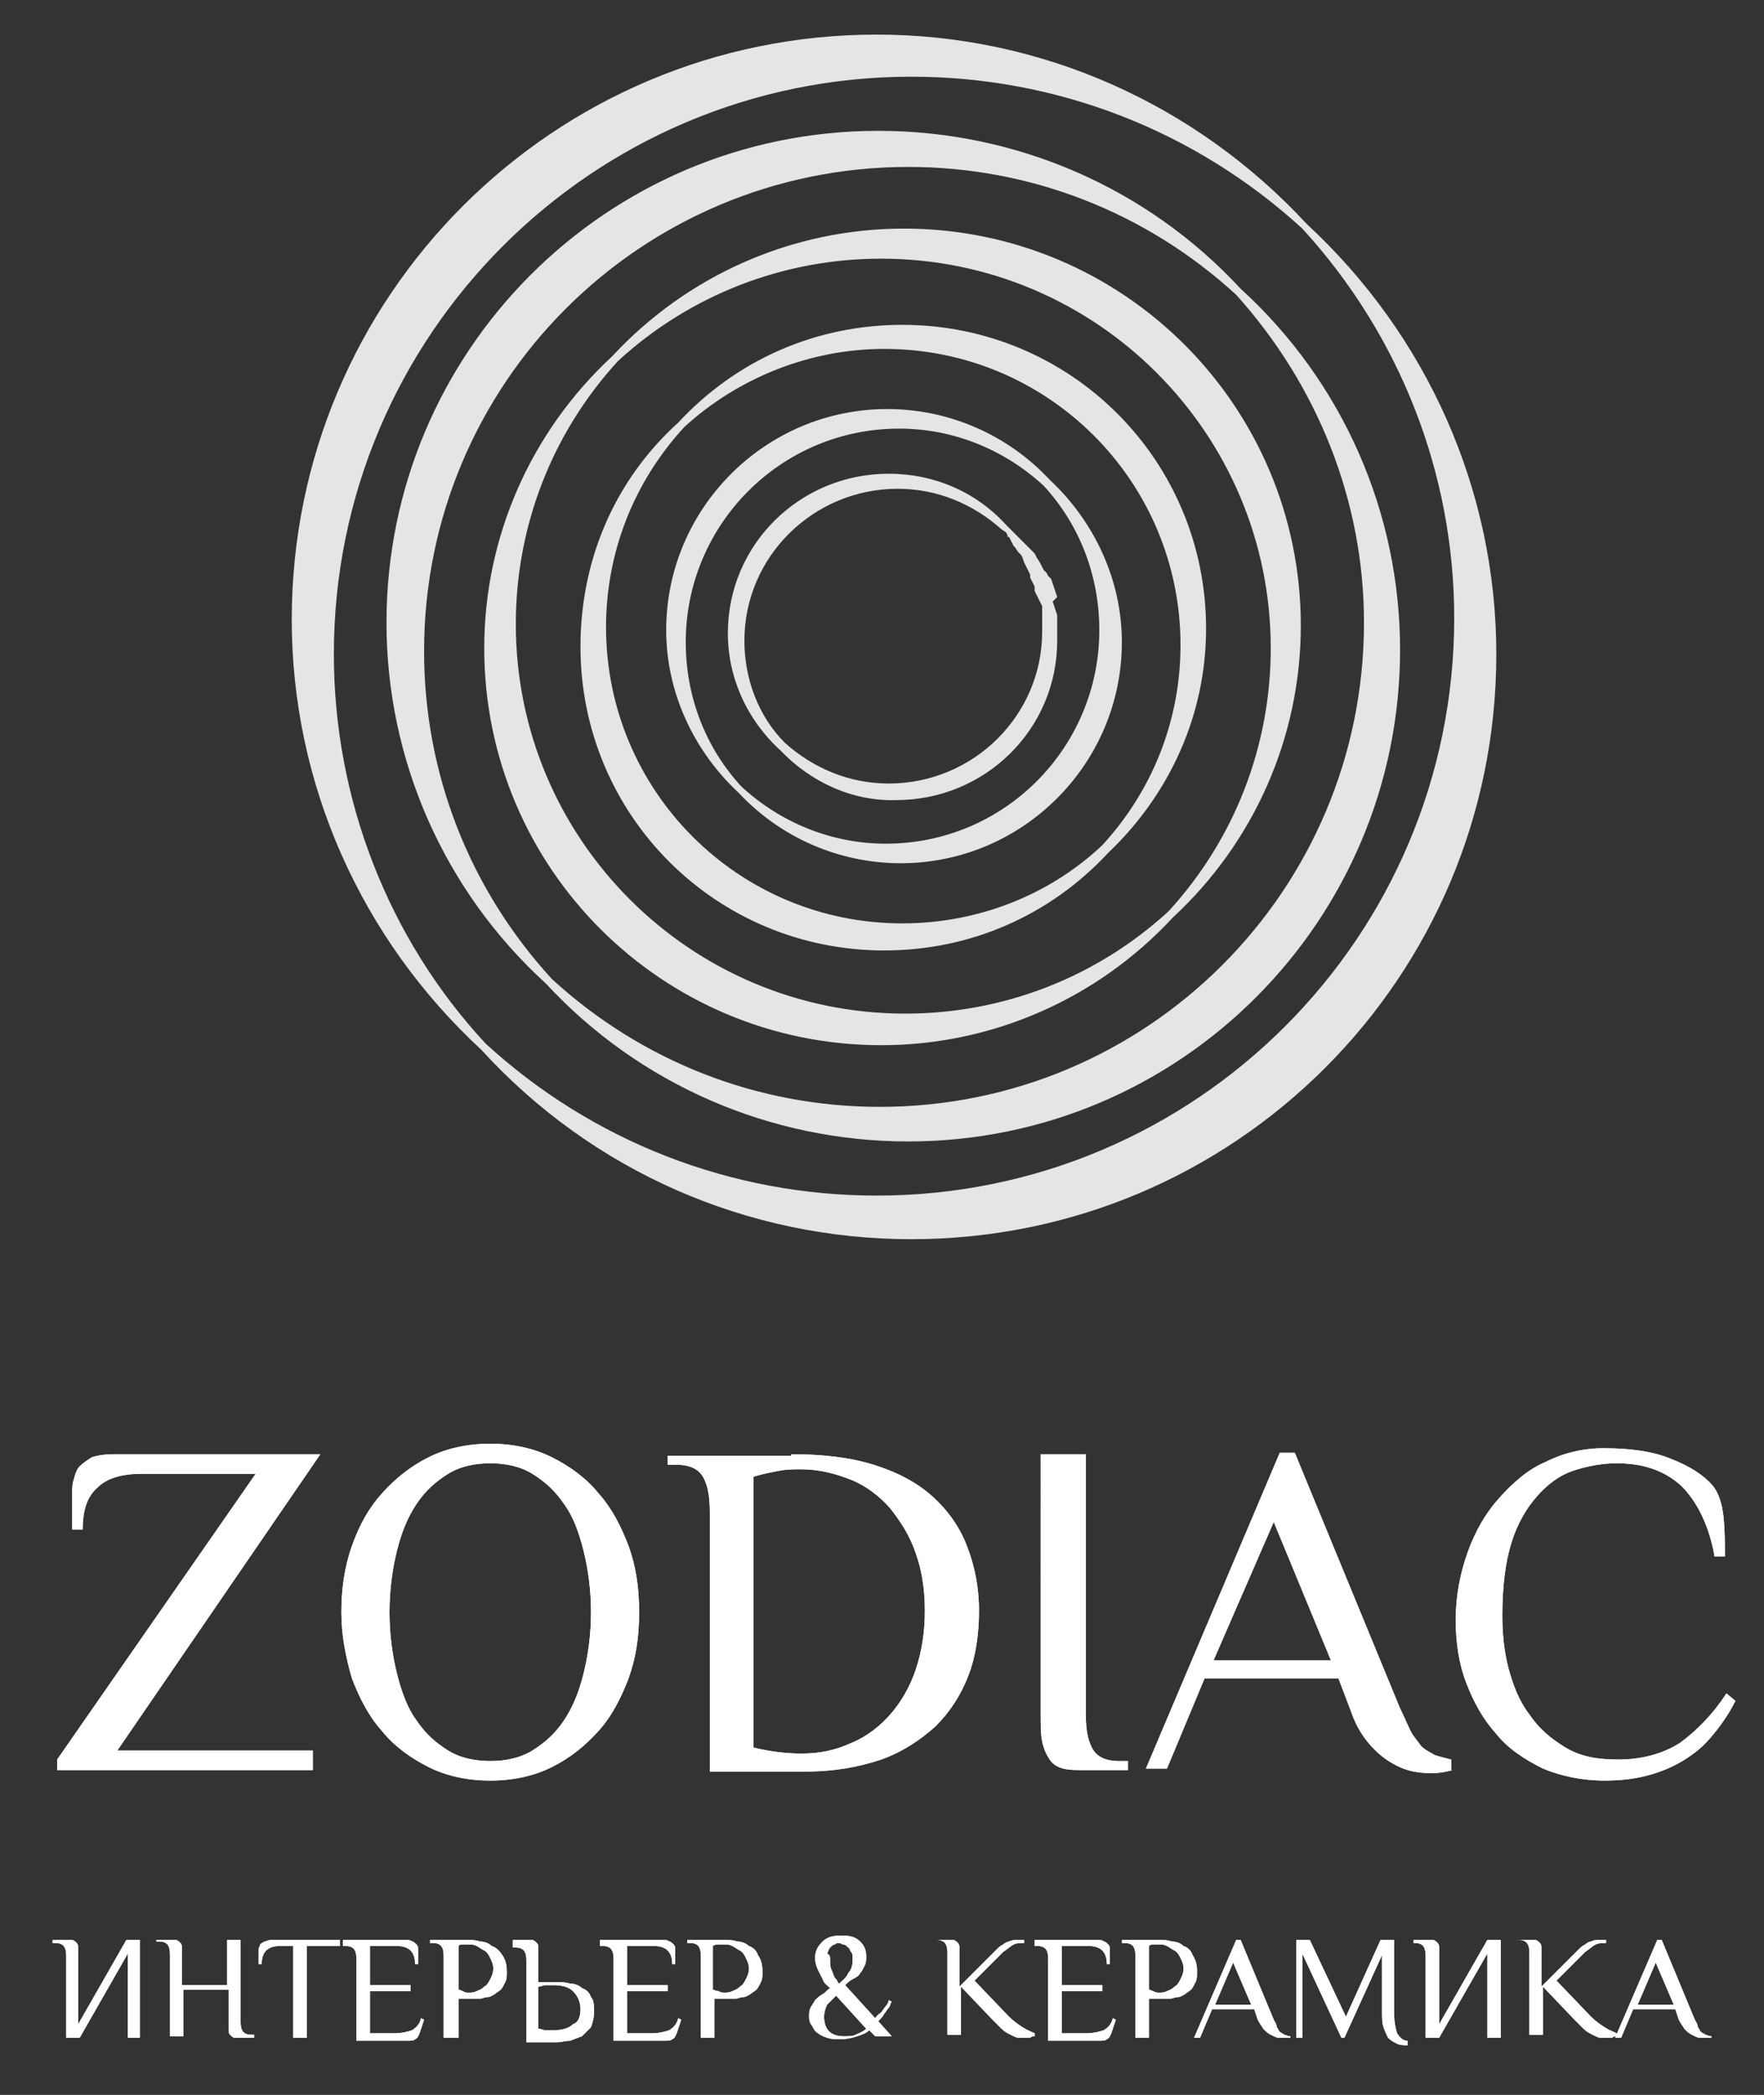
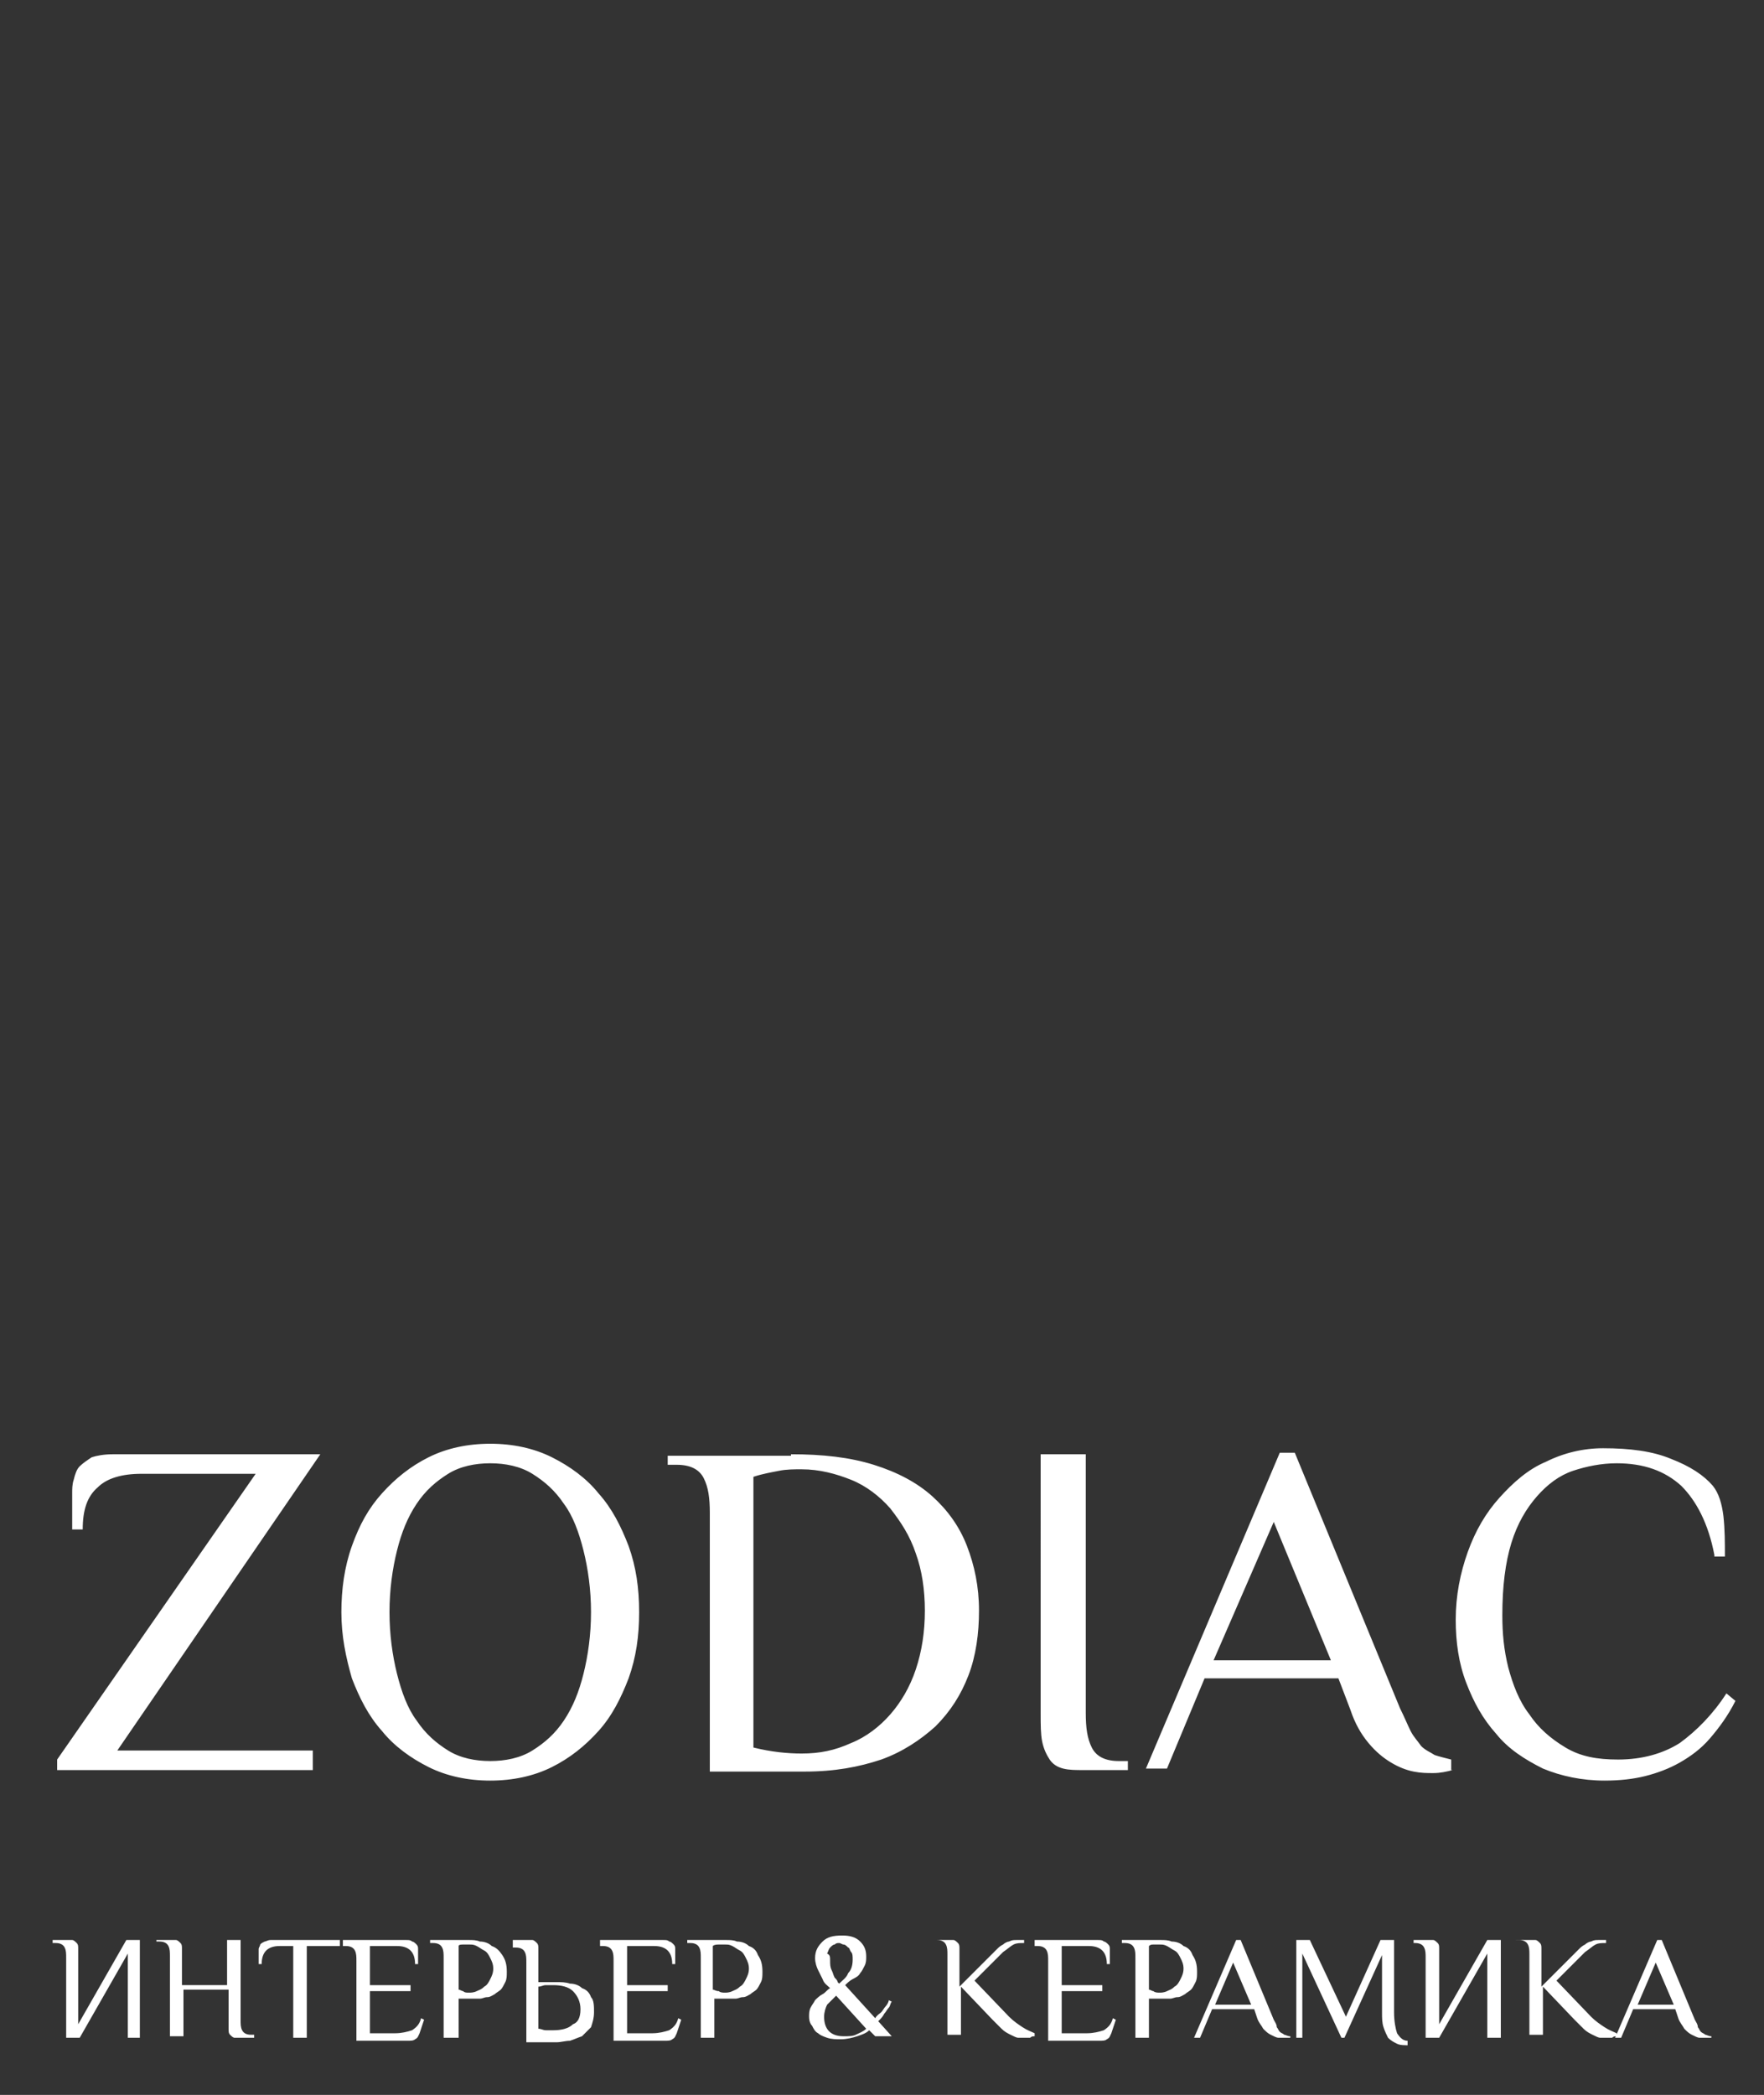
<svg xmlns="http://www.w3.org/2000/svg" version="1.1" id="Слой_1" x="0px" y="0px" viewBox="0 0 117.3 139.3" style="enable-background:new 0 0 117.3 139.3;" xml:space="preserve">
  <rect x="0" y="0" width="117.3" height="139.3" fill="#333333" stroke="none" />
  <style type="text/css">
	._x005B_По_x0020_умолчанию_x005D_{fill:#FFFFFF;stroke:#000000;stroke-miterlimit:10;}
	.st0{fill-rule:evenodd;clip-rule:evenodd;fill:#E5E5E5;}
	.st1{fill:#FFFFFF;}
</style>
-   <path class="st0" d="M86.9,14.9c8,7.4,12.6,17.7,12.6,28.6c0,21.5-17.4,38.9-38.9,38.9c-10.9,0-21.2-4.5-28.6-12.6  c-8-7.4-12.6-17.7-12.6-28.6c0-21.5,17.4-38.9,38.9-38.9C69.2,2.3,79.5,6.9,86.9,14.9L86.9,14.9z M86.6,15.2  c-7.1-6.5-16.3-10.1-26-10.1c-21.2,0-38.4,17.2-38.4,38.4c0,9.6,3.6,18.9,10.1,25.9c7.1,6.5,16.3,10.1,26,10.1  c21.2,0,38.4-17.2,38.4-38.4C96.7,31.5,93.1,22.3,86.6,15.2L86.6,15.2z M36.3,65.4c-6.8-6.2-10.6-14.9-10.6-24  c0-18,14.6-32.7,32.7-32.7c9.2,0,17.9,3.8,24.1,10.5c6.8,6.2,10.6,14.9,10.6,24c0,18-14.6,32.7-32.7,32.7  C51.2,75.9,42.5,72.1,36.3,65.4L36.3,65.4z M82.2,19.6c-6-5.5-13.7-8.5-21.8-8.5c-17.8,0-32.2,14.4-32.2,32.2c0,8.1,3,15.8,8.5,21.8  c6,5.5,13.7,8.5,21.8,8.5c17.8,0,32.2-14.4,32.2-32.2C90.7,33.3,87.6,25.6,82.2,19.6L82.2,19.6z M40.7,23.7c5-5.4,12-8.5,19.4-8.5  c14.6,0,26.4,11.8,26.4,26.4c0,7.4-3.1,14.4-8.5,19.4c-5,5.4-12,8.5-19.4,8.5c-14.6,0-26.4-11.8-26.4-26.4  C32.2,35.7,35.3,28.7,40.7,23.7L40.7,23.7z M77.7,60.6c4.4-4.8,6.8-11,6.8-17.5c0-14.3-11.6-25.9-25.9-25.9  c-6.5,0-12.7,2.4-17.5,6.8c-4.4,4.8-6.8,11-6.8,17.5c0,14.3,11.6,25.9,25.9,25.9C66.7,67.4,72.9,65,77.7,60.6L77.7,60.6z M45.1,28.1  c3.9-4.2,9.2-6.5,14.9-6.5c11.2,0,20.2,9,20.2,20.2c0,5.7-2.4,11-6.5,14.9c-3.9,4.2-9.2,6.5-14.9,6.5c-11.2,0-20.2-9-20.2-20.2  C38.6,37.2,40.9,31.9,45.1,28.1L45.1,28.1z M45.5,28.4c-3.4,3.7-5.2,8.4-5.2,13.3c0,10.9,8.8,19.7,19.7,19.7c4.9,0,9.7-1.8,13.3-5.2  c3.4-3.7,5.2-8.4,5.2-13.3c0-10.9-8.8-19.7-19.7-19.7C53.9,23.2,49.1,25.1,45.5,28.4L45.5,28.4z M69.8,31.9c3,2.8,4.8,6.7,4.8,10.8  c0,8.1-6.6,14.7-14.7,14.7c-4.1,0-8-1.7-10.8-4.7c-3-2.8-4.8-6.7-4.8-10.8c0-8.1,6.6-14.7,14.7-14.7C63.1,27.2,67,28.9,69.8,31.9  L69.8,31.9z M49.3,52.3c2.6,2.4,6,3.8,9.6,3.8c7.9,0,14.2-6.4,14.2-14.2c0-3.6-1.3-7-3.7-9.6c-2.6-2.4-6-3.8-9.6-3.8  c-7.9,0-14.2,6.4-14.2,14.2C45.6,46.3,46.9,49.7,49.3,52.3L49.3,52.3z M51.9,49.9c-2.2-2-3.5-4.8-3.5-7.8c0-5.9,4.8-10.6,10.7-10.6  c3,0,5.8,1.2,7.8,3.4l0.1,0.1l0.2,0.2l0.2,0.2l0.1,0.1l0.1,0.1l0.2,0.2l0.1,0.1l0.1,0.1l0.2,0.2l0.2,0.2l0.2,0.2l0.2,0.2l0.1,0.2  c0.1,0.2,0.2,0.3,0.3,0.5l0.1,0.2l0.1,0.2l0.1,0.1l0.1,0.1l0.1,0.2l0.1,0.1l0.1,0.1l0.1,0.3l0.1,0.3l0.1,0.3l0.1,0.3L70,40l0.1,0.3  l0.1,0.3l0.1,0.3l0,0.3l0,0.3l0,0.3l0,0.1l0,0.1l0,0.3l0,0.1l0,0.1l0,0.1c0,5.9-4.8,10.6-10.7,10.6C56.7,53.3,53.9,52,51.9,49.9  L51.9,49.9z M66.6,35.2c-1.9-1.7-4.3-2.7-6.9-2.7c-5.6,0-10.2,4.5-10.2,10.1c0,2.5,0.9,5,2.7,6.8c1.9,1.7,4.3,2.7,6.9,2.7  c5.6,0,10.2-4.5,10.2-10.1v-0.1l0-0.2l0-0.2l0-0.1l0-0.1l0-0.2l0-0.1l0-0.1l0-0.2l0-0.1l0-0.1l0-0.2L69,39.7l-0.1-0.2l-0.1-0.2  L68.8,39l-0.1-0.2l-0.1-0.2l-0.1-0.2l0-0.1l0-0.1l-0.1-0.2l-0.1-0.2l-0.1-0.2l-0.1-0.2L68,37.1l-0.1-0.2l-0.1-0.1l-0.1-0.1l-0.2-0.3  l-0.1-0.1l-0.1-0.2l-0.1-0.2l-0.1-0.2L67,35.7L67,35.6l-0.1-0.2L66.6,35.2L66.6,35.2L66.6,35.2z" />
-   <path class="st1" d="M8.5,129.9l-3.2,5.6H4.4v-5.3c0-0.3,0-0.5-0.1-0.7s-0.3-0.3-0.6-0.3H3.5V129h0.9c0.2,0,0.3,0,0.4,0  c0.1,0,0.2,0.1,0.3,0.2c0.1,0.1,0.1,0.2,0.1,0.4c0,0.2,0,0.4,0,0.6v4.4l3.2-5.6h0.9v6.5H8.5V129.9L8.5,129.9z M113.8,135.5  c-0.1,0-0.2,0-0.4,0c-0.1,0-0.2,0-0.4,0c-0.1,0-0.3-0.1-0.5-0.2c-0.2-0.1-0.3-0.2-0.5-0.4c-0.1-0.2-0.3-0.4-0.4-0.7l-0.2-0.6h-2.8  l-0.8,1.9h-0.4l2.8-6.5h0.3l2.2,5.3c0.1,0.2,0.2,0.3,0.2,0.5c0.1,0.1,0.1,0.2,0.2,0.3c0.1,0.1,0.2,0.1,0.3,0.2  c0.1,0,0.2,0.1,0.4,0.1V135.5L113.8,135.5z M108.9,133.3h2.4l-1.2-2.8L108.9,133.3L108.9,133.3z M101.7,129c0.2,0,0.3,0,0.4,0  c0.1,0,0.2,0.1,0.3,0.2c0.1,0.1,0.1,0.2,0.1,0.4c0,0.2,0,0.4,0,0.6v1.9l2.1-2.1c0.1-0.1,0.2-0.2,0.4-0.4c0.1-0.1,0.2-0.2,0.4-0.3  c0.1-0.1,0.3-0.2,0.4-0.2c0.2-0.1,0.3-0.1,0.5-0.1h0.5v0.2c-0.3,0-0.5,0-0.7,0.1c-0.2,0.1-0.4,0.3-0.7,0.5l-1.9,1.9l2.3,2.4  c0.3,0.3,0.6,0.5,0.9,0.7c0.3,0.2,0.6,0.3,0.8,0.4v0.2c-0.1,0-0.2,0-0.3,0.1c-0.1,0-0.2,0-0.4,0c-0.1,0-0.3,0-0.4,0  c-0.1,0-0.3-0.1-0.5-0.2c-0.2-0.1-0.4-0.2-0.6-0.4c-0.2-0.2-0.4-0.4-0.6-0.6l-2.1-2.2v3.2h-0.9v-5.3c0-0.3,0-0.5-0.1-0.7  c-0.1-0.2-0.3-0.3-0.6-0.3h-0.2V129H101.7L101.7,129z M98.9,129.9l-3.2,5.6h-0.9v-5.3c0-0.3,0-0.5-0.1-0.7c-0.1-0.2-0.3-0.3-0.6-0.3  H94V129h0.9c0.2,0,0.3,0,0.4,0c0.1,0,0.2,0.1,0.3,0.2c0.1,0.1,0.1,0.2,0.1,0.4c0,0.2,0,0.4,0,0.6v4.4l3.2-5.6h0.9v6.5h-0.9V129.9  L98.9,129.9z M93.8,136c-0.4,0-0.7,0-0.9-0.1c-0.2-0.1-0.4-0.2-0.6-0.4c-0.1-0.2-0.2-0.4-0.3-0.7c-0.1-0.3-0.1-0.6-0.1-1v-3.8  l-2.5,5.5h-0.2l-2.6-5.6v5.6h-0.4V129h0.9l2.4,5.1l2.3-5.1h0.9v4.8c0,0.6,0.1,1.1,0.2,1.4c0.2,0.3,0.4,0.5,0.7,0.5V136L93.8,136z   M85.8,135.5c-0.1,0-0.2,0-0.4,0c-0.1,0-0.2,0-0.4,0c-0.1,0-0.3-0.1-0.5-0.2c-0.2-0.1-0.3-0.2-0.5-0.4c-0.1-0.2-0.3-0.4-0.4-0.7  l-0.2-0.6h-2.8l-0.8,1.9h-0.4l2.8-6.5h0.3l2.2,5.3c0.1,0.2,0.2,0.3,0.2,0.5c0.1,0.1,0.1,0.2,0.2,0.3c0.1,0.1,0.2,0.1,0.3,0.2  c0.1,0,0.2,0.1,0.4,0.1V135.5L85.8,135.5z M80.8,133.3h2.4l-1.2-2.8L80.8,133.3L80.8,133.3z M76.4,135.5h-0.9v-5.3  c0-0.3,0-0.5-0.1-0.7c-0.1-0.2-0.3-0.3-0.6-0.3h-0.2V129h2.6c0.2,0,0.5,0,0.7,0.1c0.3,0,0.6,0.1,0.8,0.3c0.3,0.1,0.5,0.3,0.6,0.6  c0.2,0.3,0.3,0.6,0.3,1.1c0,0.3,0,0.5-0.1,0.7c-0.1,0.2-0.2,0.4-0.3,0.5c-0.1,0.1-0.3,0.2-0.4,0.3c-0.2,0.1-0.3,0.2-0.5,0.2  c-0.2,0-0.3,0.1-0.5,0.1c-0.1,0-0.3,0-0.3,0h-1.1V135.5L76.4,135.5z M77.1,132.5c0.1,0,0.3,0,0.5-0.1c0.2-0.1,0.3-0.1,0.5-0.3  c0.2-0.1,0.3-0.3,0.4-0.5c0.1-0.2,0.2-0.4,0.2-0.7c0-0.3-0.1-0.5-0.2-0.7c-0.1-0.2-0.2-0.4-0.4-0.5c-0.2-0.1-0.3-0.2-0.5-0.3  c-0.2-0.1-0.3-0.1-0.5-0.1c-0.1,0-0.3,0-0.4,0c-0.1,0-0.2,0-0.3,0.1v2.9c0.1,0,0.2,0.1,0.3,0.1C76.8,132.5,77,132.5,77.1,132.5  L77.1,132.5z M73,129c0.2,0,0.3,0,0.4,0.1c0.1,0,0.2,0.1,0.3,0.2c0.1,0.1,0.1,0.2,0.1,0.3c0,0.1,0,0.2,0,0.3v0.7h-0.2  c0-0.4-0.1-0.7-0.3-0.9c-0.2-0.2-0.5-0.3-0.9-0.3h-1.8v2.6h2.7v0.4h-2.7v2.8h1.7c0.4,0,0.8-0.1,1.1-0.2c0.3-0.2,0.5-0.4,0.6-0.8  l0.2,0.1l-0.3,0.9c-0.1,0.2-0.1,0.3-0.3,0.4c-0.1,0.1-0.3,0.1-0.5,0.1h-3.4v-5.3c0-0.3,0-0.5-0.1-0.7c-0.1-0.2-0.3-0.3-0.6-0.3h-0.2  V129H73L73,129z M63,129c0.2,0,0.3,0,0.4,0c0.1,0,0.2,0.1,0.3,0.2c0.1,0.1,0.1,0.2,0.1,0.4c0,0.2,0,0.4,0,0.6v1.9l2.1-2.1  c0.1-0.1,0.2-0.2,0.4-0.4c0.1-0.1,0.2-0.2,0.4-0.3c0.1-0.1,0.3-0.2,0.4-0.2c0.2-0.1,0.3-0.1,0.5-0.1h0.5v0.2c-0.3,0-0.5,0-0.7,0.1  c-0.2,0.1-0.4,0.3-0.7,0.5l-1.9,1.9l2.3,2.4c0.3,0.3,0.6,0.5,0.9,0.7c0.3,0.2,0.6,0.3,0.8,0.4v0.2c-0.1,0-0.2,0-0.3,0.1  c-0.1,0-0.2,0-0.4,0c-0.1,0-0.3,0-0.4,0c-0.1,0-0.3-0.1-0.5-0.2c-0.2-0.1-0.4-0.2-0.6-0.4c-0.2-0.2-0.4-0.4-0.6-0.6l-2.1-2.2v3.2H63  v-5.3c0-0.3,0-0.5-0.1-0.7c-0.1-0.2-0.3-0.3-0.6-0.3h-0.2V129H63L63,129z M53.8,134.1c0-0.2,0-0.4,0.1-0.6c0.1-0.2,0.2-0.3,0.3-0.5  c0.1-0.1,0.3-0.3,0.5-0.4c0.2-0.1,0.3-0.3,0.5-0.4c-0.2-0.2-0.4-0.3-0.5-0.6c-0.1-0.2-0.2-0.4-0.3-0.6c-0.1-0.2-0.2-0.5-0.2-0.8  c0-0.5,0.2-0.8,0.5-1.1c0.3-0.3,0.7-0.4,1.3-0.4c0.5,0,0.9,0.1,1.2,0.4c0.3,0.3,0.4,0.6,0.4,1c0,0.2,0,0.4-0.1,0.6  c-0.1,0.2-0.2,0.4-0.3,0.5c-0.1,0.2-0.3,0.3-0.5,0.4c-0.2,0.1-0.4,0.3-0.5,0.4l2,2.2c0.1-0.2,0.3-0.3,0.4-0.4  c0.1-0.1,0.2-0.3,0.3-0.4c0.1-0.1,0.2-0.3,0.2-0.4l0.2,0.1c-0.1,0.1-0.1,0.3-0.2,0.4c-0.1,0.1-0.2,0.3-0.3,0.4  c-0.1,0.2-0.2,0.3-0.4,0.5l0.9,1h-1.1l-0.4-0.4c-0.2,0.2-0.5,0.3-0.8,0.4c-0.3,0.1-0.7,0.2-1.1,0.2c-0.3,0-0.6,0-0.9-0.1  c-0.3-0.1-0.5-0.2-0.6-0.3c-0.2-0.1-0.3-0.3-0.4-0.5C53.9,134.6,53.8,134.4,53.8,134.1L53.8,134.1z M56.1,135.4c0.3,0,0.6,0,0.8-0.1  c0.2-0.1,0.5-0.2,0.7-0.4l-2-2.2c-0.2,0.2-0.4,0.4-0.6,0.6c-0.1,0.2-0.2,0.5-0.2,0.8C54.8,134.9,55.2,135.4,56.1,135.4L56.1,135.4z   M55.2,130.4c0,0.2,0,0.4,0.1,0.6c0.1,0.2,0.1,0.3,0.2,0.5c0.1,0.1,0.2,0.2,0.2,0.3c0.1,0.1,0.1,0.1,0.1,0.1  c0.2-0.2,0.5-0.4,0.6-0.7c0.2-0.2,0.3-0.5,0.3-0.9c0-0.2,0-0.4-0.1-0.5c-0.1-0.1-0.1-0.3-0.2-0.3c-0.1-0.1-0.2-0.2-0.3-0.2  c-0.1,0-0.2-0.1-0.3-0.1c-0.1,0-0.2,0-0.3,0.1c-0.1,0-0.2,0.1-0.3,0.2c-0.1,0.1-0.1,0.2-0.2,0.4C55.2,130,55.2,130.1,55.2,130.4  L55.2,130.4z M47.5,135.5h-0.9v-5.3c0-0.3,0-0.5-0.1-0.7c-0.1-0.2-0.3-0.3-0.6-0.3h-0.2V129h2.6c0.2,0,0.5,0,0.7,0.1  c0.3,0,0.6,0.1,0.8,0.3c0.3,0.1,0.5,0.3,0.6,0.6c0.2,0.3,0.3,0.6,0.3,1.1c0,0.3,0,0.5-0.1,0.7c-0.1,0.2-0.2,0.4-0.3,0.5  c-0.1,0.1-0.3,0.2-0.4,0.3c-0.2,0.1-0.3,0.2-0.5,0.2c-0.2,0-0.3,0.1-0.5,0.1c-0.1,0-0.3,0-0.3,0h-1.1V135.5L47.5,135.5z M48.2,132.5  c0.1,0,0.3,0,0.5-0.1c0.2-0.1,0.3-0.1,0.5-0.3c0.2-0.1,0.3-0.3,0.4-0.5c0.1-0.2,0.2-0.4,0.2-0.7c0-0.3-0.1-0.5-0.2-0.7  c-0.1-0.2-0.2-0.4-0.4-0.5c-0.2-0.1-0.3-0.2-0.5-0.3c-0.2-0.1-0.3-0.1-0.5-0.1c-0.1,0-0.3,0-0.4,0c-0.1,0-0.3,0-0.4,0.1v2.9  c0.1,0,0.2,0.1,0.4,0.1C47.9,132.5,48.1,132.5,48.2,132.5L48.2,132.5z M44.1,129c0.2,0,0.3,0,0.4,0.1c0.1,0,0.2,0.1,0.3,0.2  c0.1,0.1,0.1,0.2,0.1,0.3c0,0.1,0,0.2,0,0.3v0.7h-0.2c0-0.4-0.1-0.7-0.3-0.9c-0.2-0.2-0.5-0.3-0.9-0.3h-1.8v2.6h2.7v0.4h-2.7v2.8  h1.7c0.4,0,0.8-0.1,1.1-0.2c0.3-0.2,0.5-0.4,0.6-0.8l0.2,0.1l-0.3,0.9c-0.1,0.2-0.1,0.3-0.3,0.4c-0.1,0.1-0.3,0.1-0.5,0.1h-3.4v-5.3  c0-0.3,0-0.5-0.1-0.7c-0.1-0.2-0.3-0.3-0.6-0.3h-0.2V129H44.1L44.1,129z M35.9,131.8h1.1c0.3,0,0.6,0,0.9,0.1c0.3,0,0.6,0.1,0.8,0.3  c0.3,0.1,0.5,0.3,0.6,0.6c0.2,0.2,0.2,0.6,0.2,1c0,0.4-0.1,0.7-0.2,1c-0.2,0.2-0.4,0.4-0.6,0.6c-0.3,0.1-0.5,0.2-0.8,0.3  c-0.3,0-0.6,0.1-0.9,0.1h-2v-5.3c0-0.3,0-0.5-0.1-0.7c-0.1-0.2-0.3-0.3-0.6-0.3h-0.2V129H35c0.2,0,0.3,0,0.4,0  c0.1,0,0.2,0.1,0.3,0.2c0.1,0.1,0.1,0.2,0.1,0.4c0,0.2,0,0.4,0,0.6V131.8L35.9,131.8z M38.6,133.6c0-0.5-0.2-0.9-0.5-1.2  c-0.3-0.3-0.8-0.4-1.3-0.4c-0.2,0-0.3,0-0.5,0c-0.2,0-0.3,0.1-0.5,0.1v2.8c0.2,0,0.3,0.1,0.5,0.1c0.2,0,0.3,0,0.5,0  c0.5,0,1-0.1,1.3-0.4C38.4,134.5,38.6,134.2,38.6,133.6L38.6,133.6z M30.4,135.5h-0.9v-5.3c0-0.3,0-0.5-0.1-0.7  c-0.1-0.2-0.3-0.3-0.6-0.3h-0.2V129h2.6c0.2,0,0.5,0,0.7,0.1c0.3,0,0.6,0.1,0.8,0.3c0.3,0.1,0.5,0.3,0.7,0.6  c0.2,0.3,0.3,0.6,0.3,1.1c0,0.3,0,0.5-0.1,0.7c-0.1,0.2-0.2,0.4-0.3,0.5c-0.1,0.1-0.3,0.2-0.4,0.3c-0.2,0.1-0.3,0.2-0.5,0.2  c-0.2,0-0.3,0.1-0.5,0.1c-0.1,0-0.3,0-0.3,0h-1.1V135.5L30.4,135.5z M31.2,132.5c0.1,0,0.3,0,0.5-0.1c0.2-0.1,0.3-0.1,0.5-0.3  c0.2-0.1,0.3-0.3,0.4-0.5c0.1-0.2,0.2-0.4,0.2-0.7c0-0.3-0.1-0.5-0.2-0.7c-0.1-0.2-0.2-0.4-0.4-0.5c-0.2-0.1-0.3-0.2-0.5-0.3  c-0.2-0.1-0.3-0.1-0.5-0.1c-0.1,0-0.3,0-0.4,0c-0.1,0-0.3,0-0.3,0.1v2.9c0.1,0,0.2,0.1,0.3,0.1C30.9,132.5,31,132.5,31.2,132.5  L31.2,132.5z M27,129c0.2,0,0.3,0,0.4,0.1c0.1,0,0.2,0.1,0.3,0.2c0.1,0.1,0.1,0.2,0.1,0.3c0,0.1,0,0.2,0,0.3v0.7h-0.2  c0-0.4-0.1-0.7-0.3-0.9c-0.2-0.2-0.5-0.3-0.9-0.3h-1.8v2.6h2.7v0.4h-2.7v2.8h1.7c0.4,0,0.8-0.1,1.1-0.2c0.3-0.2,0.5-0.4,0.6-0.8  l0.2,0.1l-0.3,0.9c-0.1,0.2-0.1,0.3-0.3,0.4c-0.1,0.1-0.3,0.1-0.5,0.1h-3.4v-5.3c0-0.3,0-0.5-0.1-0.7c-0.1-0.2-0.3-0.3-0.6-0.3h-0.2  V129H27L27,129z M22.6,129v0.4h-2.2v6.1h-0.9v-6.1h-0.9c-0.4,0-0.7,0.1-0.9,0.3c-0.2,0.2-0.3,0.5-0.3,0.9h-0.2v-0.7  c0-0.1,0-0.2,0-0.3c0-0.1,0.1-0.2,0.1-0.3c0.1-0.1,0.1-0.1,0.3-0.2c0.1,0,0.2-0.1,0.4-0.1H22.6L22.6,129z M16,134.3  c0,0.3,0,0.5,0.1,0.7c0.1,0.2,0.3,0.3,0.6,0.3h0.2v0.2H16c-0.2,0-0.3,0-0.4,0c-0.1,0-0.2-0.1-0.3-0.2c-0.1-0.1-0.1-0.2-0.1-0.4  c0-0.2,0-0.4,0-0.6v-2h-3v3.1h-0.9v-5.3c0-0.3,0-0.5-0.1-0.7c-0.1-0.2-0.3-0.3-0.6-0.3h-0.2V129h0.9c0.2,0,0.3,0,0.4,0  c0.1,0,0.2,0.1,0.3,0.2c0.1,0.1,0.1,0.2,0.1,0.4c0,0.2,0,0.4,0,0.6v1.8h3V129H16V134.3L16,134.3z" />
-   <path class="st1" d="M21.3,96.7L7.8,116.4h13v1.3h-17V117L17,98H9.4c-1.3,0-2.3,0.3-2.9,0.9c-0.7,0.6-1,1.5-1,2.8H4.8v-2.4  c0-0.3,0-0.6,0.1-0.9C5,98,5.1,97.7,5.3,97.5c0.2-0.2,0.5-0.4,0.8-0.6c0.3-0.1,0.8-0.2,1.4-0.2H21.3L21.3,96.7z M114,103.4  c-0.4-2.1-1.2-3.6-2.2-4.6c-1.1-1-2.5-1.5-4.3-1.5c-1,0-2,0.2-2.9,0.5c-0.9,0.3-1.7,0.9-2.4,1.7c-0.7,0.8-1.3,1.8-1.7,3.1  c-0.4,1.3-0.6,2.9-0.6,4.8c0,1.2,0.1,2.3,0.4,3.5c0.3,1.1,0.7,2.2,1.4,3.1c0.6,0.9,1.4,1.6,2.4,2.2c1,0.6,2.1,0.8,3.5,0.8  c1.6,0,3-0.4,4.1-1.1c1.1-0.8,2.2-1.9,3.1-3.3l0.6,0.5c-0.5,1-1.1,1.8-1.7,2.5c-0.6,0.7-1.3,1.2-2,1.6c-0.7,0.4-1.5,0.7-2.3,0.9  c-0.8,0.2-1.7,0.3-2.7,0.3c-1.5,0-2.9-0.3-4.1-0.8c-1.2-0.6-2.3-1.3-3.1-2.3c-0.9-1-1.5-2.1-2-3.4c-0.5-1.3-0.7-2.7-0.7-4.2  c0-1.6,0.3-3.1,0.8-4.5c0.5-1.4,1.2-2.6,2.1-3.6c0.9-1,1.9-1.9,3.1-2.4c1.2-0.6,2.5-0.9,3.8-0.9c1.8,0,3.3,0.2,4.5,0.7  c1.3,0.5,2.2,1.1,2.8,1.8c0.4,0.5,0.6,1.2,0.7,2c0.1,0.9,0.1,1.8,0.1,2.7H114L114,103.4z M96.6,117.7c-0.4,0.1-0.8,0.2-1.3,0.2  c-0.4,0-0.8,0-1.3-0.1c-0.5-0.1-1-0.3-1.5-0.6c-0.5-0.3-1-0.7-1.5-1.3c-0.5-0.6-0.9-1.3-1.2-2.2l-0.8-2.1h-8.9l-2.5,6h-1.4l8.9-21h1  l7,17c0.3,0.6,0.5,1.1,0.7,1.5c0.2,0.4,0.5,0.7,0.7,1c0.3,0.3,0.6,0.4,0.9,0.6c0.3,0.1,0.7,0.2,1.1,0.3V117.7L96.6,117.7z   M80.7,110.4h7.8l-3.8-9.2L80.7,110.4L80.7,110.4z M69.3,96.7h2.9v17.2c0,1,0.1,1.7,0.4,2.3c0.3,0.6,0.9,0.9,1.8,0.9H75v0.6h-2.9  c-0.6,0-1,0-1.4-0.1c-0.4-0.1-0.7-0.3-0.9-0.6c-0.2-0.3-0.4-0.7-0.5-1.2c-0.1-0.5-0.1-1.1-0.1-1.9V96.7L69.3,96.7z M52.6,96.7  c2.1,0,3.9,0.2,5.5,0.7c1.6,0.5,2.9,1.2,3.9,2.1c1,0.9,1.8,2,2.3,3.3c0.5,1.3,0.8,2.7,0.8,4.3c0,1.5-0.2,3-0.7,4.3  c-0.5,1.3-1.2,2.4-2.2,3.4c-1,0.9-2.2,1.7-3.6,2.2c-1.5,0.5-3.1,0.8-5.1,0.8h-6.3v-17.2c0-1-0.1-1.7-0.4-2.3  c-0.3-0.6-0.9-0.9-1.8-0.9h-0.6v-0.6H52.6L52.6,96.7z M50.1,116.2c1.2,0.3,2.3,0.4,3.2,0.4c1.2,0,2.2-0.2,3.3-0.7  c1-0.4,1.9-1.1,2.6-1.9c0.7-0.8,1.3-1.8,1.7-3c0.4-1.2,0.6-2.5,0.6-3.9c0-1.4-0.2-2.7-0.6-3.8c-0.4-1.2-1-2.1-1.7-3  c-0.7-0.8-1.6-1.5-2.6-1.9c-1-0.4-2.1-0.7-3.3-0.7c-0.5,0-1,0-1.5,0.1c-0.5,0.1-1.1,0.2-1.7,0.4V116.2L50.1,116.2z M22.7,107.2  c0-1.5,0.2-3,0.7-4.4c0.5-1.4,1.1-2.5,2-3.5c0.9-1,1.9-1.8,3.1-2.4c1.2-0.6,2.6-0.9,4.1-0.9c1.5,0,2.9,0.3,4.1,0.9  c1.2,0.6,2.3,1.4,3.1,2.4c0.9,1,1.5,2.2,2,3.5c0.5,1.4,0.7,2.8,0.7,4.4c0,1.6-0.2,3-0.7,4.4c-0.5,1.3-1.1,2.5-2,3.5  c-0.9,1-1.9,1.8-3.1,2.4c-1.2,0.6-2.6,0.9-4.1,0.9c-1.5,0-2.9-0.3-4.1-0.9c-1.2-0.6-2.3-1.4-3.1-2.4c-0.9-1-1.5-2.2-2-3.5  C23,110.2,22.7,108.8,22.7,107.2L22.7,107.2z M39.3,107.2c0-1.5-0.2-2.9-0.5-4.1c-0.3-1.2-0.7-2.3-1.3-3.1c-0.6-0.9-1.3-1.5-2.1-2  c-0.8-0.5-1.8-0.7-2.8-0.7c-1,0-2,0.2-2.8,0.7c-0.8,0.5-1.5,1.1-2.1,2c-0.6,0.9-1,1.9-1.3,3.1c-0.3,1.2-0.5,2.6-0.5,4.1  c0,1.5,0.2,2.9,0.5,4.1c0.3,1.2,0.7,2.3,1.3,3.1c0.6,0.9,1.3,1.5,2.1,2c0.8,0.5,1.8,0.7,2.8,0.7c1,0,2-0.2,2.8-0.7  c0.8-0.5,1.5-1.1,2.1-2c0.6-0.9,1-1.9,1.3-3.1C39.1,110.1,39.3,108.7,39.3,107.2L39.3,107.2z" />
  <path class="st1" d="M8.5,129.9l-3.2,5.6H4.4v-5.3c0-0.3,0-0.5-0.1-0.7s-0.3-0.3-0.6-0.3H3.5V129h0.9c0.2,0,0.3,0,0.4,0  c0.1,0,0.2,0.1,0.3,0.2c0.1,0.1,0.1,0.2,0.1,0.4c0,0.2,0,0.4,0,0.6v4.4l3.2-5.6h0.9v6.5H8.5V129.9L8.5,129.9z M113.8,135.5  c-0.1,0-0.2,0-0.4,0c-0.1,0-0.2,0-0.4,0c-0.1,0-0.3-0.1-0.5-0.2c-0.2-0.1-0.3-0.2-0.5-0.4c-0.1-0.2-0.3-0.4-0.4-0.7l-0.2-0.6h-2.8  l-0.8,1.9h-0.4l2.8-6.5h0.3l2.2,5.3c0.1,0.2,0.2,0.3,0.2,0.5c0.1,0.1,0.1,0.2,0.2,0.3c0.1,0.1,0.2,0.1,0.3,0.2  c0.1,0,0.2,0.1,0.4,0.1V135.5L113.8,135.5z M108.9,133.3h2.4l-1.2-2.8L108.9,133.3L108.9,133.3z M101.7,129c0.2,0,0.3,0,0.4,0  c0.1,0,0.2,0.1,0.3,0.2c0.1,0.1,0.1,0.2,0.1,0.4c0,0.2,0,0.4,0,0.6v1.9l2.1-2.1c0.1-0.1,0.2-0.2,0.4-0.4c0.1-0.1,0.2-0.2,0.4-0.3  c0.1-0.1,0.3-0.2,0.4-0.2c0.2-0.1,0.3-0.1,0.5-0.1h0.5v0.2c-0.3,0-0.5,0-0.7,0.1c-0.2,0.1-0.4,0.3-0.7,0.5l-1.9,1.9l2.3,2.4  c0.3,0.3,0.6,0.5,0.9,0.7c0.3,0.2,0.6,0.3,0.8,0.4v0.2c-0.1,0-0.2,0-0.3,0.1c-0.1,0-0.2,0-0.4,0c-0.1,0-0.3,0-0.4,0  c-0.1,0-0.3-0.1-0.5-0.2c-0.2-0.1-0.4-0.2-0.6-0.4c-0.2-0.2-0.4-0.4-0.6-0.6l-2.1-2.2v3.2h-0.9v-5.3c0-0.3,0-0.5-0.1-0.7  c-0.1-0.2-0.3-0.3-0.6-0.3h-0.2V129H101.7L101.7,129z M98.9,129.9l-3.2,5.6h-0.9v-5.3c0-0.3,0-0.5-0.1-0.7c-0.1-0.2-0.3-0.3-0.6-0.3  H94V129h0.9c0.2,0,0.3,0,0.4,0c0.1,0,0.2,0.1,0.3,0.2c0.1,0.1,0.1,0.2,0.1,0.4c0,0.2,0,0.4,0,0.6v4.4l3.2-5.6h0.9v6.5h-0.9V129.9  L98.9,129.9z M93.8,136c-0.4,0-0.7,0-0.9-0.1c-0.2-0.1-0.4-0.2-0.6-0.4c-0.1-0.2-0.2-0.4-0.3-0.7c-0.1-0.3-0.1-0.6-0.1-1v-3.8  l-2.5,5.5h-0.2l-2.6-5.6v5.6h-0.4V129h0.9l2.4,5.1l2.3-5.1h0.9v4.8c0,0.6,0.1,1.1,0.2,1.4c0.2,0.3,0.4,0.5,0.7,0.5V136L93.8,136z   M85.8,135.5c-0.1,0-0.2,0-0.4,0c-0.1,0-0.2,0-0.4,0c-0.1,0-0.3-0.1-0.5-0.2c-0.2-0.1-0.3-0.2-0.5-0.4c-0.1-0.2-0.3-0.4-0.4-0.7  l-0.2-0.6h-2.8l-0.8,1.9h-0.4l2.8-6.5h0.3l2.2,5.3c0.1,0.2,0.2,0.3,0.2,0.5c0.1,0.1,0.1,0.2,0.2,0.3c0.1,0.1,0.2,0.1,0.3,0.2  c0.1,0,0.2,0.1,0.4,0.1V135.5L85.8,135.5z M80.8,133.3h2.4l-1.2-2.8L80.8,133.3L80.8,133.3z M76.4,135.5h-0.9v-5.3  c0-0.3,0-0.5-0.1-0.7c-0.1-0.2-0.3-0.3-0.6-0.3h-0.2V129h2.6c0.2,0,0.5,0,0.7,0.1c0.3,0,0.6,0.1,0.8,0.3c0.3,0.1,0.5,0.3,0.6,0.6  c0.2,0.3,0.3,0.6,0.3,1.1c0,0.3,0,0.5-0.1,0.7c-0.1,0.2-0.2,0.4-0.3,0.5c-0.1,0.1-0.3,0.2-0.4,0.3c-0.2,0.1-0.3,0.2-0.5,0.2  c-0.2,0-0.3,0.1-0.5,0.1c-0.1,0-0.3,0-0.3,0h-1.1V135.5L76.4,135.5z M77.1,132.5c0.1,0,0.3,0,0.5-0.1c0.2-0.1,0.3-0.1,0.5-0.3  c0.2-0.1,0.3-0.3,0.4-0.5c0.1-0.2,0.2-0.4,0.2-0.7c0-0.3-0.1-0.5-0.2-0.7c-0.1-0.2-0.2-0.4-0.4-0.5c-0.2-0.1-0.3-0.2-0.5-0.3  c-0.2-0.1-0.3-0.1-0.5-0.1c-0.1,0-0.3,0-0.4,0c-0.1,0-0.2,0-0.3,0.1v2.9c0.1,0,0.2,0.1,0.3,0.1C76.8,132.5,77,132.5,77.1,132.5  L77.1,132.5z M73,129c0.2,0,0.3,0,0.4,0.1c0.1,0,0.2,0.1,0.3,0.2c0.1,0.1,0.1,0.2,0.1,0.3c0,0.1,0,0.2,0,0.3v0.7h-0.2  c0-0.4-0.1-0.7-0.3-0.9c-0.2-0.2-0.5-0.3-0.9-0.3h-1.8v2.6h2.7v0.4h-2.7v2.8h1.7c0.4,0,0.8-0.1,1.1-0.2c0.3-0.2,0.5-0.4,0.6-0.8  l0.2,0.1l-0.3,0.9c-0.1,0.2-0.1,0.3-0.3,0.4c-0.1,0.1-0.3,0.1-0.5,0.1h-3.4v-5.3c0-0.3,0-0.5-0.1-0.7c-0.1-0.2-0.3-0.3-0.6-0.3h-0.2  V129H73L73,129z M63,129c0.2,0,0.3,0,0.4,0c0.1,0,0.2,0.1,0.3,0.2c0.1,0.1,0.1,0.2,0.1,0.4c0,0.2,0,0.4,0,0.6v1.9l2.1-2.1  c0.1-0.1,0.2-0.2,0.4-0.4c0.1-0.1,0.2-0.2,0.4-0.3c0.1-0.1,0.3-0.2,0.4-0.2c0.2-0.1,0.3-0.1,0.5-0.1h0.5v0.2c-0.3,0-0.5,0-0.7,0.1  c-0.2,0.1-0.4,0.3-0.7,0.5l-1.9,1.9l2.3,2.4c0.3,0.3,0.6,0.5,0.9,0.7c0.3,0.2,0.6,0.3,0.8,0.4v0.2c-0.1,0-0.2,0-0.3,0.1  c-0.1,0-0.2,0-0.4,0c-0.1,0-0.3,0-0.4,0c-0.1,0-0.3-0.1-0.5-0.2c-0.2-0.1-0.4-0.2-0.6-0.4c-0.2-0.2-0.4-0.4-0.6-0.6l-2.1-2.2v3.2H63  v-5.3c0-0.3,0-0.5-0.1-0.7c-0.1-0.2-0.3-0.3-0.6-0.3h-0.2V129H63L63,129z M53.8,134.1c0-0.2,0-0.4,0.1-0.6c0.1-0.2,0.2-0.3,0.3-0.5  c0.1-0.1,0.3-0.3,0.5-0.4c0.2-0.1,0.3-0.3,0.5-0.4c-0.2-0.2-0.4-0.3-0.5-0.6c-0.1-0.2-0.2-0.4-0.3-0.6c-0.1-0.2-0.2-0.5-0.2-0.8  c0-0.5,0.2-0.8,0.5-1.1c0.3-0.3,0.7-0.4,1.3-0.4c0.5,0,0.9,0.1,1.2,0.4c0.3,0.3,0.4,0.6,0.4,1c0,0.2,0,0.4-0.1,0.6  c-0.1,0.2-0.2,0.4-0.3,0.5c-0.1,0.2-0.3,0.3-0.5,0.4c-0.2,0.1-0.4,0.3-0.5,0.4l2,2.2c0.1-0.2,0.3-0.3,0.4-0.4  c0.1-0.1,0.2-0.3,0.3-0.4c0.1-0.1,0.2-0.3,0.2-0.4l0.2,0.1c-0.1,0.1-0.1,0.3-0.2,0.4c-0.1,0.1-0.2,0.3-0.3,0.4  c-0.1,0.2-0.2,0.3-0.4,0.5l0.9,1h-1.1l-0.4-0.4c-0.2,0.2-0.5,0.3-0.8,0.4c-0.3,0.1-0.7,0.2-1.1,0.2c-0.3,0-0.6,0-0.9-0.1  c-0.3-0.1-0.5-0.2-0.6-0.3c-0.2-0.1-0.3-0.3-0.4-0.5C53.9,134.6,53.8,134.4,53.8,134.1L53.8,134.1z M56.1,135.4c0.3,0,0.6,0,0.8-0.1  c0.2-0.1,0.5-0.2,0.7-0.4l-2-2.2c-0.2,0.2-0.4,0.4-0.6,0.6c-0.1,0.2-0.2,0.5-0.2,0.8C54.8,134.9,55.2,135.4,56.1,135.4L56.1,135.4z   M55.2,130.4c0,0.2,0,0.4,0.1,0.6c0.1,0.2,0.1,0.3,0.2,0.5c0.1,0.1,0.2,0.2,0.2,0.3c0.1,0.1,0.1,0.1,0.1,0.1  c0.2-0.2,0.5-0.4,0.6-0.7c0.2-0.2,0.3-0.5,0.3-0.9c0-0.2,0-0.4-0.1-0.5c-0.1-0.1-0.1-0.3-0.2-0.3c-0.1-0.1-0.2-0.2-0.3-0.2  c-0.1,0-0.2-0.1-0.3-0.1c-0.1,0-0.2,0-0.3,0.1c-0.1,0-0.2,0.1-0.3,0.2c-0.1,0.1-0.1,0.2-0.2,0.4C55.2,130,55.2,130.1,55.2,130.4  L55.2,130.4z M47.5,135.5h-0.9v-5.3c0-0.3,0-0.5-0.1-0.7c-0.1-0.2-0.3-0.3-0.6-0.3h-0.2V129h2.6c0.2,0,0.5,0,0.7,0.1  c0.3,0,0.6,0.1,0.8,0.3c0.3,0.1,0.5,0.3,0.6,0.6c0.2,0.3,0.3,0.6,0.3,1.1c0,0.3,0,0.5-0.1,0.7c-0.1,0.2-0.2,0.4-0.3,0.5  c-0.1,0.1-0.3,0.2-0.4,0.3c-0.2,0.1-0.3,0.2-0.5,0.2c-0.2,0-0.3,0.1-0.5,0.1c-0.1,0-0.3,0-0.3,0h-1.1V135.5L47.5,135.5z M48.2,132.5  c0.1,0,0.3,0,0.5-0.1c0.2-0.1,0.3-0.1,0.5-0.3c0.2-0.1,0.3-0.3,0.4-0.5c0.1-0.2,0.2-0.4,0.2-0.7c0-0.3-0.1-0.5-0.2-0.7  c-0.1-0.2-0.2-0.4-0.4-0.5c-0.2-0.1-0.3-0.2-0.5-0.3c-0.2-0.1-0.3-0.1-0.5-0.1c-0.1,0-0.3,0-0.4,0c-0.1,0-0.3,0-0.4,0.1v2.9  c0.1,0,0.2,0.1,0.4,0.1C47.9,132.5,48.1,132.5,48.2,132.5L48.2,132.5z M44.1,129c0.2,0,0.3,0,0.4,0.1c0.1,0,0.2,0.1,0.3,0.2  c0.1,0.1,0.1,0.2,0.1,0.3c0,0.1,0,0.2,0,0.3v0.7h-0.2c0-0.4-0.1-0.7-0.3-0.9c-0.2-0.2-0.5-0.3-0.9-0.3h-1.8v2.6h2.7v0.4h-2.7v2.8  h1.7c0.4,0,0.8-0.1,1.1-0.2c0.3-0.2,0.5-0.4,0.6-0.8l0.2,0.1l-0.3,0.9c-0.1,0.2-0.1,0.3-0.3,0.4c-0.1,0.1-0.3,0.1-0.5,0.1h-3.4v-5.3  c0-0.3,0-0.5-0.1-0.7c-0.1-0.2-0.3-0.3-0.6-0.3h-0.2V129H44.1L44.1,129z M35.9,131.8h1.1c0.3,0,0.6,0,0.9,0.1c0.3,0,0.6,0.1,0.8,0.3  c0.3,0.1,0.5,0.3,0.6,0.6c0.2,0.2,0.2,0.6,0.2,1c0,0.4-0.1,0.7-0.2,1c-0.2,0.2-0.4,0.4-0.6,0.6c-0.3,0.1-0.5,0.2-0.8,0.3  c-0.3,0-0.6,0.1-0.9,0.1h-2v-5.3c0-0.3,0-0.5-0.1-0.7c-0.1-0.2-0.3-0.3-0.6-0.3h-0.2V129H35c0.2,0,0.3,0,0.4,0  c0.1,0,0.2,0.1,0.3,0.2c0.1,0.1,0.1,0.2,0.1,0.4c0,0.2,0,0.4,0,0.6V131.8L35.9,131.8z M38.6,133.6c0-0.5-0.2-0.9-0.5-1.2  c-0.3-0.3-0.8-0.4-1.3-0.4c-0.2,0-0.3,0-0.5,0c-0.2,0-0.3,0.1-0.5,0.1v2.8c0.2,0,0.3,0.1,0.5,0.1c0.2,0,0.3,0,0.5,0  c0.5,0,1-0.1,1.3-0.4C38.4,134.5,38.6,134.2,38.6,133.6L38.6,133.6z M30.4,135.5h-0.9v-5.3c0-0.3,0-0.5-0.1-0.7  c-0.1-0.2-0.3-0.3-0.6-0.3h-0.2V129h2.6c0.2,0,0.5,0,0.7,0.1c0.3,0,0.6,0.1,0.8,0.3c0.3,0.1,0.5,0.3,0.7,0.6  c0.2,0.3,0.3,0.6,0.3,1.1c0,0.3,0,0.5-0.1,0.7c-0.1,0.2-0.2,0.4-0.3,0.5c-0.1,0.1-0.3,0.2-0.4,0.3c-0.2,0.1-0.3,0.2-0.5,0.2  c-0.2,0-0.3,0.1-0.5,0.1c-0.1,0-0.3,0-0.3,0h-1.1V135.5L30.4,135.5z M31.2,132.5c0.1,0,0.3,0,0.5-0.1c0.2-0.1,0.3-0.1,0.5-0.3  c0.2-0.1,0.3-0.3,0.4-0.5c0.1-0.2,0.2-0.4,0.2-0.7c0-0.3-0.1-0.5-0.2-0.7c-0.1-0.2-0.2-0.4-0.4-0.5c-0.2-0.1-0.3-0.2-0.5-0.3  c-0.2-0.1-0.3-0.1-0.5-0.1c-0.1,0-0.3,0-0.4,0c-0.1,0-0.3,0-0.3,0.1v2.9c0.1,0,0.2,0.1,0.3,0.1C30.9,132.5,31,132.5,31.2,132.5  L31.2,132.5z M27,129c0.2,0,0.3,0,0.4,0.1c0.1,0,0.2,0.1,0.3,0.2c0.1,0.1,0.1,0.2,0.1,0.3c0,0.1,0,0.2,0,0.3v0.7h-0.2  c0-0.4-0.1-0.7-0.3-0.9c-0.2-0.2-0.5-0.3-0.9-0.3h-1.8v2.6h2.7v0.4h-2.7v2.8h1.7c0.4,0,0.8-0.1,1.1-0.2c0.3-0.2,0.5-0.4,0.6-0.8  l0.2,0.1l-0.3,0.9c-0.1,0.2-0.1,0.3-0.3,0.4c-0.1,0.1-0.3,0.1-0.5,0.1h-3.4v-5.3c0-0.3,0-0.5-0.1-0.7c-0.1-0.2-0.3-0.3-0.6-0.3h-0.2  V129H27L27,129z M22.6,129v0.4h-2.2v6.1h-0.9v-6.1h-0.9c-0.4,0-0.7,0.1-0.9,0.3c-0.2,0.2-0.3,0.5-0.3,0.9h-0.2v-0.7  c0-0.1,0-0.2,0-0.3c0-0.1,0.1-0.2,0.1-0.3c0.1-0.1,0.1-0.1,0.3-0.2c0.1,0,0.2-0.1,0.4-0.1H22.6L22.6,129z M16,134.3  c0,0.3,0,0.5,0.1,0.7c0.1,0.2,0.3,0.3,0.6,0.3h0.2v0.2H16c-0.2,0-0.3,0-0.4,0c-0.1,0-0.2-0.1-0.3-0.2c-0.1-0.1-0.1-0.2-0.1-0.4  c0-0.2,0-0.4,0-0.6v-2h-3v3.1h-0.9v-5.3c0-0.3,0-0.5-0.1-0.7c-0.1-0.2-0.3-0.3-0.6-0.3h-0.2V129h0.9c0.2,0,0.3,0,0.4,0  c0.1,0,0.2,0.1,0.3,0.2c0.1,0.1,0.1,0.2,0.1,0.4c0,0.2,0,0.4,0,0.6v1.8h3V129H16V134.3L16,134.3z" />
  <path class="st1" d="M21.3,96.7L7.8,116.4h13v1.3h-17V117L17,98H9.4c-1.3,0-2.3,0.3-2.9,0.9c-0.7,0.6-1,1.5-1,2.8H4.8v-2.4  c0-0.3,0-0.6,0.1-0.9C5,98,5.1,97.7,5.3,97.5c0.2-0.2,0.5-0.4,0.8-0.6c0.3-0.1,0.8-0.2,1.4-0.2H21.3L21.3,96.7z M114,103.4  c-0.4-2.1-1.2-3.6-2.2-4.6c-1.1-1-2.5-1.5-4.3-1.5c-1,0-2,0.2-2.9,0.5c-0.9,0.3-1.7,0.9-2.4,1.7c-0.7,0.8-1.3,1.8-1.7,3.1  c-0.4,1.3-0.6,2.9-0.6,4.8c0,1.2,0.1,2.3,0.4,3.5c0.3,1.1,0.7,2.2,1.4,3.1c0.6,0.9,1.4,1.6,2.4,2.2c1,0.6,2.1,0.8,3.5,0.8  c1.6,0,3-0.4,4.1-1.1c1.1-0.8,2.2-1.9,3.1-3.3l0.6,0.5c-0.5,1-1.1,1.8-1.7,2.5c-0.6,0.7-1.3,1.2-2,1.6c-0.7,0.4-1.5,0.7-2.3,0.9  c-0.8,0.2-1.7,0.3-2.7,0.3c-1.5,0-2.9-0.3-4.1-0.8c-1.2-0.6-2.3-1.3-3.1-2.3c-0.9-1-1.5-2.1-2-3.4c-0.5-1.3-0.7-2.7-0.7-4.2  c0-1.6,0.3-3.1,0.8-4.5c0.5-1.4,1.2-2.6,2.1-3.6c0.9-1,1.9-1.9,3.1-2.4c1.2-0.6,2.5-0.9,3.8-0.9c1.8,0,3.3,0.2,4.5,0.7  c1.3,0.5,2.2,1.1,2.8,1.8c0.4,0.5,0.6,1.2,0.7,2c0.1,0.9,0.1,1.8,0.1,2.7H114L114,103.4z M96.6,117.7c-0.4,0.1-0.8,0.2-1.3,0.2  c-0.4,0-0.8,0-1.3-0.1c-0.5-0.1-1-0.3-1.5-0.6c-0.5-0.3-1-0.7-1.5-1.3c-0.5-0.6-0.9-1.3-1.2-2.2l-0.8-2.1h-8.9l-2.5,6h-1.4l8.9-21h1  l7,17c0.3,0.6,0.5,1.1,0.7,1.5c0.2,0.4,0.5,0.7,0.7,1c0.3,0.3,0.6,0.4,0.9,0.6c0.3,0.1,0.7,0.2,1.1,0.3V117.7L96.6,117.7z   M80.7,110.4h7.8l-3.8-9.2L80.7,110.4L80.7,110.4z M69.3,96.7h2.9v17.2c0,1,0.1,1.7,0.4,2.3c0.3,0.6,0.9,0.9,1.8,0.9H75v0.6h-2.9  c-0.6,0-1,0-1.4-0.1c-0.4-0.1-0.7-0.3-0.9-0.6c-0.2-0.3-0.4-0.7-0.5-1.2c-0.1-0.5-0.1-1.1-0.1-1.9V96.7L69.3,96.7z M52.6,96.7  c2.1,0,3.9,0.2,5.5,0.7c1.6,0.5,2.9,1.2,3.9,2.1c1,0.9,1.8,2,2.3,3.3c0.5,1.3,0.8,2.7,0.8,4.3c0,1.5-0.2,3-0.7,4.3  c-0.5,1.3-1.2,2.4-2.2,3.4c-1,0.9-2.2,1.7-3.6,2.2c-1.5,0.5-3.1,0.8-5.1,0.8h-6.3v-17.2c0-1-0.1-1.7-0.4-2.3  c-0.3-0.6-0.9-0.9-1.8-0.9h-0.6v-0.6H52.6L52.6,96.7z M50.1,116.2c1.2,0.3,2.3,0.4,3.2,0.4c1.2,0,2.2-0.2,3.3-0.7  c1-0.4,1.9-1.1,2.6-1.9c0.7-0.8,1.3-1.8,1.7-3c0.4-1.2,0.6-2.5,0.6-3.9c0-1.4-0.2-2.7-0.6-3.8c-0.4-1.2-1-2.1-1.7-3  c-0.7-0.8-1.6-1.5-2.6-1.9c-1-0.4-2.1-0.7-3.3-0.7c-0.5,0-1,0-1.5,0.1c-0.5,0.1-1.1,0.2-1.7,0.4V116.2L50.1,116.2z M22.7,107.2  c0-1.5,0.2-3,0.7-4.4c0.5-1.4,1.1-2.5,2-3.5c0.9-1,1.9-1.8,3.1-2.4c1.2-0.6,2.6-0.9,4.1-0.9c1.5,0,2.9,0.3,4.1,0.9  c1.2,0.6,2.3,1.4,3.1,2.4c0.9,1,1.5,2.2,2,3.5c0.5,1.4,0.7,2.8,0.7,4.4c0,1.6-0.2,3-0.7,4.4c-0.5,1.3-1.1,2.5-2,3.5  c-0.9,1-1.9,1.8-3.1,2.4c-1.2,0.6-2.6,0.9-4.1,0.9c-1.5,0-2.9-0.3-4.1-0.9c-1.2-0.6-2.3-1.4-3.1-2.4c-0.9-1-1.5-2.2-2-3.5  C23,110.2,22.7,108.8,22.7,107.2L22.7,107.2z M39.3,107.2c0-1.5-0.2-2.9-0.5-4.1c-0.3-1.2-0.7-2.3-1.3-3.1c-0.6-0.9-1.3-1.5-2.1-2  c-0.8-0.5-1.8-0.7-2.8-0.7c-1,0-2,0.2-2.8,0.7c-0.8,0.5-1.5,1.1-2.1,2c-0.6,0.9-1,1.9-1.3,3.1c-0.3,1.2-0.5,2.6-0.5,4.1  c0,1.5,0.2,2.9,0.5,4.1c0.3,1.2,0.7,2.3,1.3,3.1c0.6,0.9,1.3,1.5,2.1,2c0.8,0.5,1.8,0.7,2.8,0.7c1,0,2-0.2,2.8-0.7  c0.8-0.5,1.5-1.1,2.1-2c0.6-0.9,1-1.9,1.3-3.1C39.1,110.1,39.3,108.7,39.3,107.2L39.3,107.2z" />
</svg>